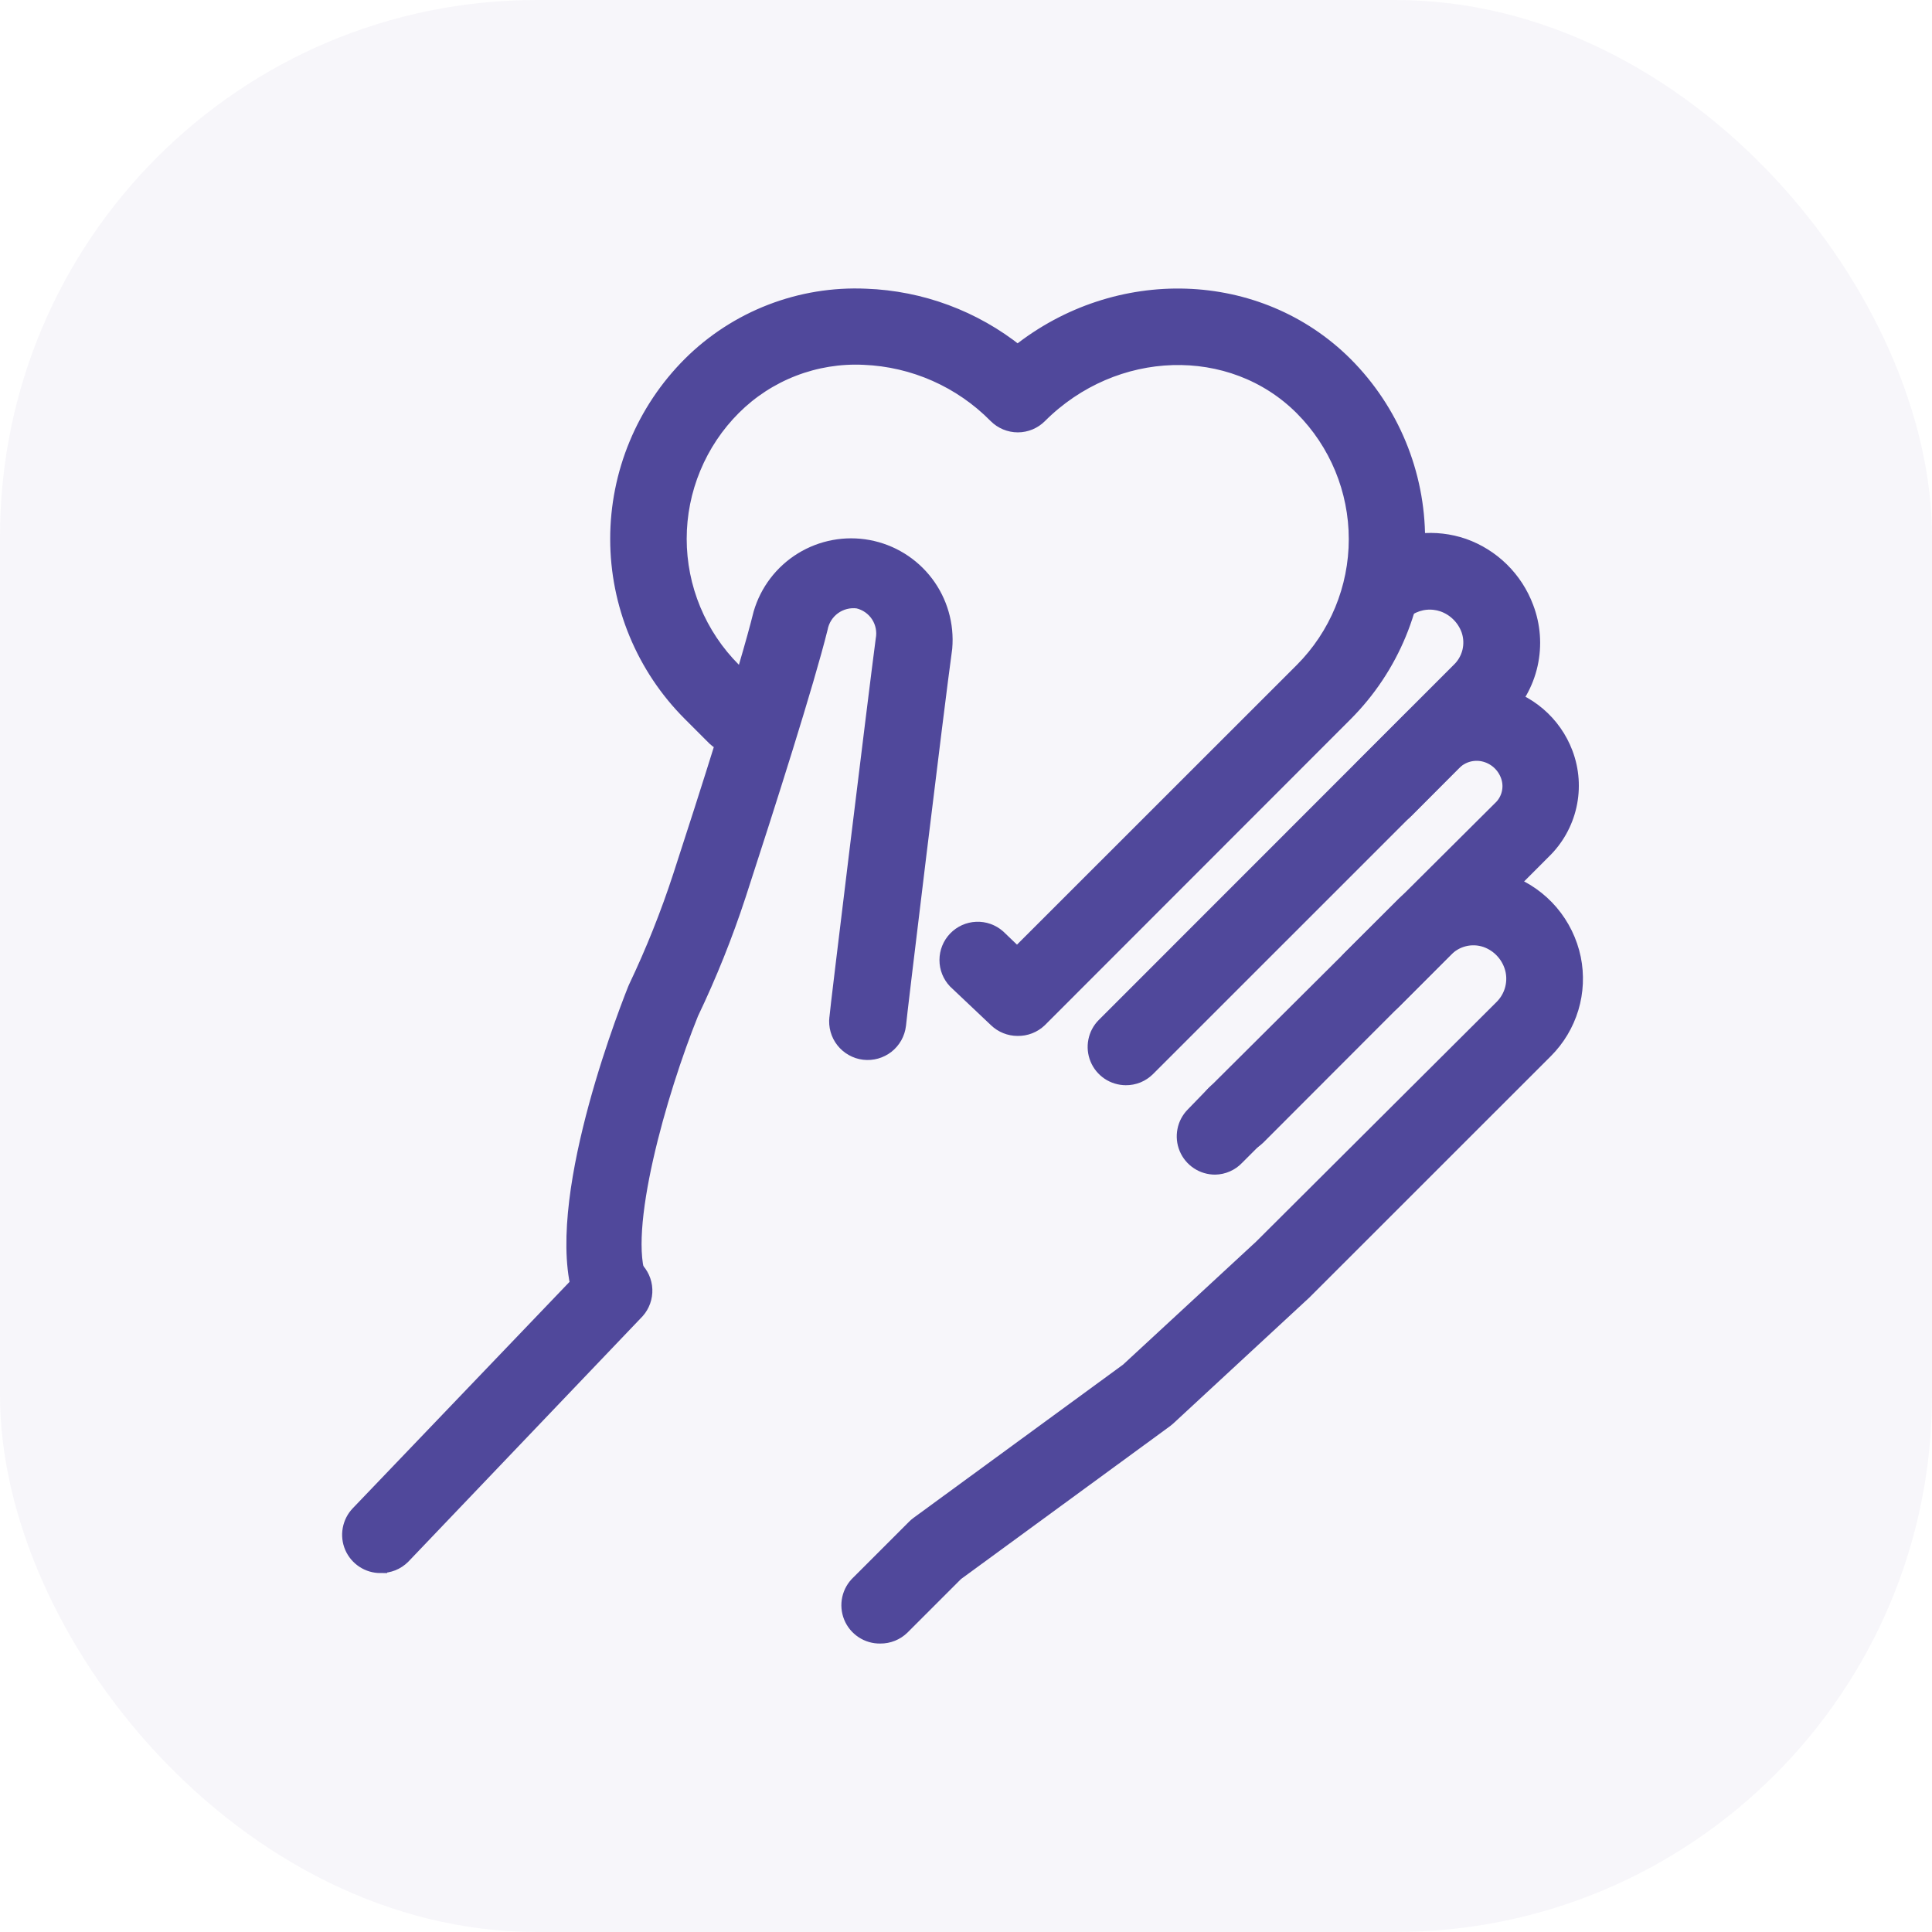
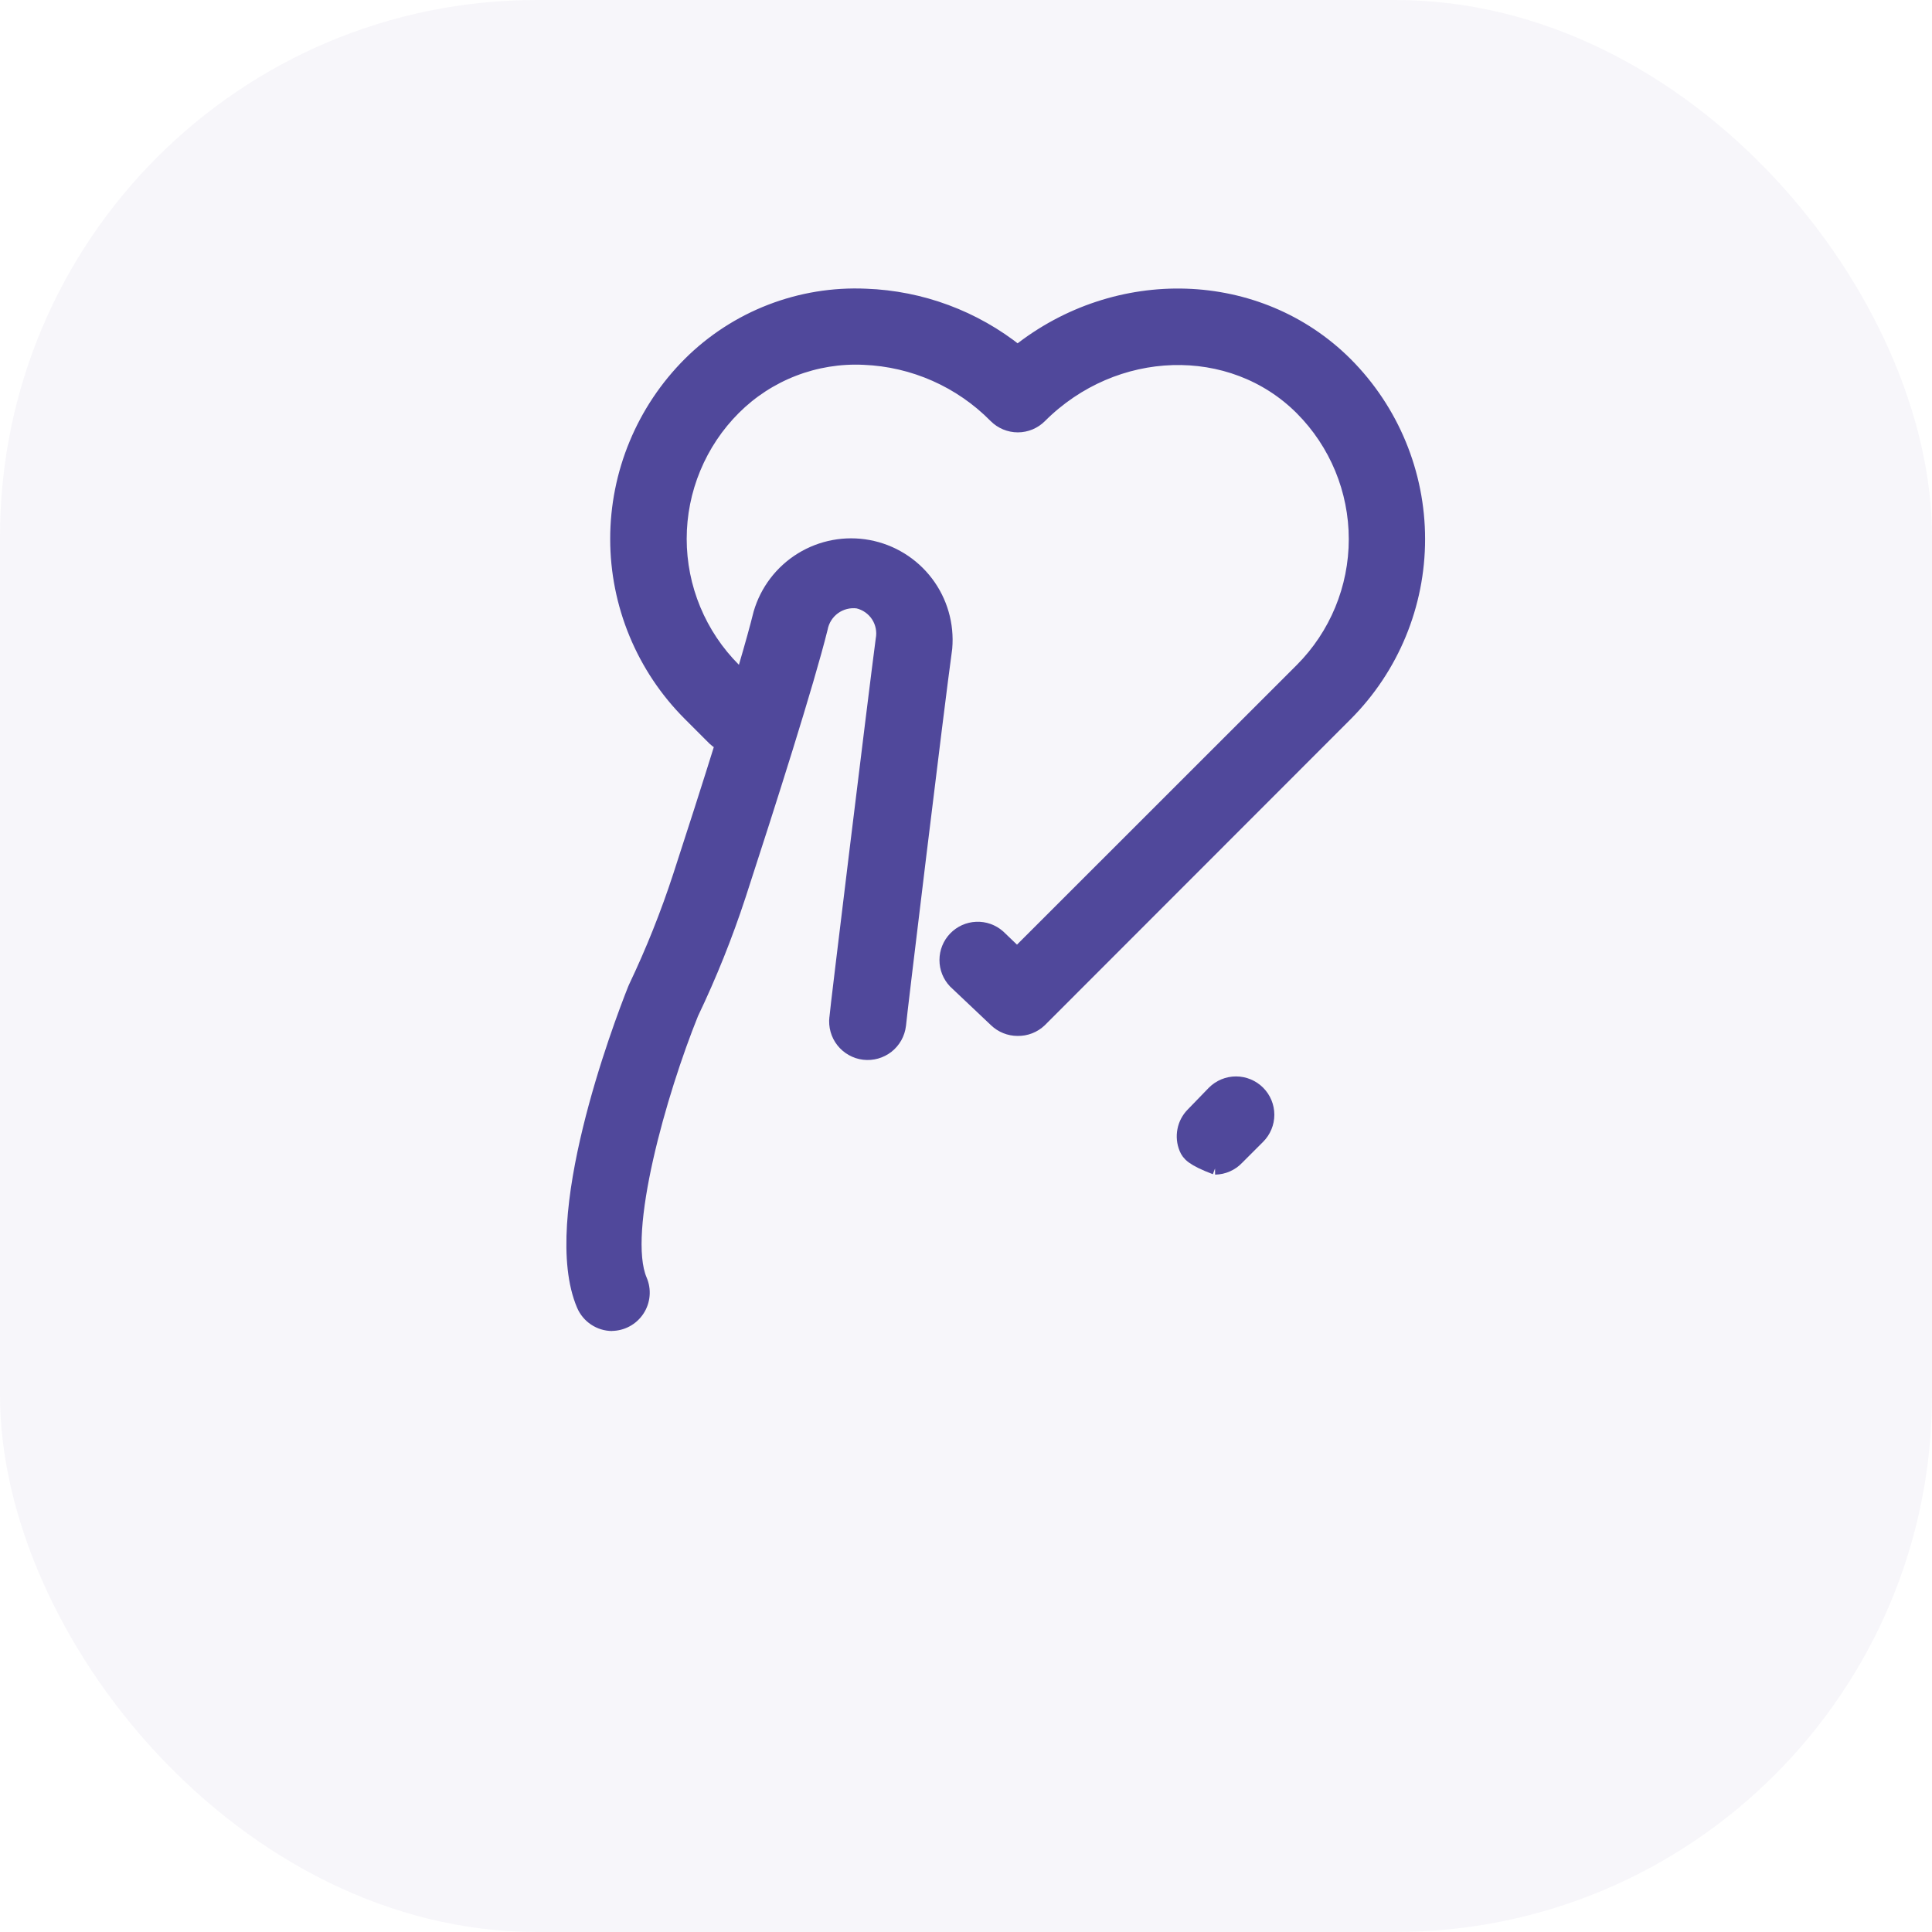
<svg xmlns="http://www.w3.org/2000/svg" width="72" height="72" viewBox="0 0 72 72" fill="none">
  <rect width="72" height="72" rx="20" fill="#50489B" fill-opacity="0.05" />
-   <path d="M41.957 40.193C41.725 40.192 41.498 40.123 41.305 39.994C41.112 39.864 40.961 39.681 40.873 39.466C40.784 39.252 40.761 39.016 40.806 38.788C40.851 38.56 40.962 38.35 41.127 38.186L54.345 24.962C54.54 24.778 54.678 24.542 54.743 24.282C54.807 24.022 54.796 23.749 54.71 23.495C54.633 23.277 54.508 23.079 54.344 22.915C54.181 22.751 53.982 22.626 53.764 22.549C53.563 22.48 53.349 22.455 53.138 22.476C52.926 22.497 52.722 22.564 52.539 22.672C52.272 22.799 51.967 22.821 51.684 22.733C51.402 22.646 51.163 22.455 51.014 22.199C50.866 21.943 50.819 21.64 50.884 21.352C50.949 21.063 51.119 20.809 51.362 20.641C51.839 20.36 52.37 20.186 52.919 20.13C53.469 20.074 54.024 20.138 54.547 20.317C55.085 20.507 55.574 20.812 55.981 21.212C56.388 21.612 56.702 22.096 56.902 22.63C57.162 23.311 57.216 24.053 57.058 24.765C56.9 25.476 56.536 26.125 56.013 26.632L42.793 39.851C42.682 39.961 42.551 40.048 42.407 40.107C42.262 40.165 42.108 40.195 41.952 40.193H41.957Z" fill="#50489B" stroke="#50489B" stroke-width="0.5" />
-   <path d="M46.072 42.742C45.834 42.747 45.601 42.68 45.402 42.55C45.203 42.42 45.048 42.232 44.958 42.013C44.867 41.793 44.846 41.551 44.895 41.319C44.945 41.086 45.064 40.874 45.236 40.711L55.886 30.113C56.045 29.967 56.157 29.777 56.209 29.568C56.262 29.359 56.252 29.139 56.181 28.935C56.112 28.734 55.992 28.554 55.834 28.413C55.675 28.272 55.482 28.174 55.274 28.129C55.084 28.089 54.886 28.096 54.699 28.151C54.512 28.206 54.342 28.307 54.203 28.444L52.436 30.218C52.327 30.331 52.197 30.421 52.053 30.484C51.909 30.546 51.754 30.579 51.597 30.58C51.441 30.582 51.285 30.552 51.14 30.493C50.995 30.434 50.863 30.346 50.752 30.235C50.641 30.124 50.553 29.992 50.494 29.847C50.435 29.702 50.405 29.547 50.407 29.39C50.408 29.233 50.441 29.078 50.504 28.934C50.566 28.79 50.656 28.66 50.769 28.552L52.535 26.785C52.95 26.371 53.461 26.067 54.022 25.9C54.583 25.732 55.177 25.707 55.751 25.826C56.34 25.949 56.889 26.218 57.346 26.609C57.804 27 58.155 27.501 58.367 28.064C58.605 28.694 58.653 29.381 58.504 30.038C58.356 30.695 58.017 31.294 57.532 31.761L46.908 42.4C46.687 42.619 46.388 42.742 46.077 42.742H46.072Z" fill="#50489B" stroke="#50489B" stroke-width="0.5" />
-   <path d="M45.288 43.525C45.055 43.526 44.826 43.459 44.632 43.33C44.437 43.202 44.285 43.018 44.195 42.803C44.105 42.588 44.081 42.351 44.126 42.122C44.17 41.893 44.282 41.683 44.447 41.518L45.23 40.71C45.451 40.489 45.751 40.365 46.063 40.365C46.376 40.366 46.675 40.49 46.896 40.711C47.117 40.932 47.241 41.231 47.241 41.544C47.241 41.856 47.116 42.156 46.895 42.377L46.112 43.16C46.005 43.273 45.877 43.363 45.734 43.426C45.592 43.489 45.438 43.522 45.283 43.525H45.288Z" fill="#50489B" stroke="#50489B" stroke-width="0.5" />
-   <path d="M32.807 61C32.569 61.005 32.335 60.937 32.136 60.806C31.937 60.675 31.782 60.487 31.692 60.266C31.602 60.045 31.582 59.802 31.633 59.569C31.684 59.337 31.805 59.125 31.979 58.962L34.051 56.89C34.093 56.847 34.138 56.807 34.187 56.772L42.011 51.05L46.986 46.451L55.953 37.514C56.125 37.342 56.252 37.13 56.322 36.897C56.392 36.663 56.403 36.416 56.354 36.178C56.299 35.922 56.179 35.683 56.005 35.487C55.832 35.29 55.611 35.141 55.363 35.054C55.107 34.967 54.83 34.955 54.567 35.021C54.304 35.087 54.066 35.227 53.88 35.424L51.955 37.349C51.734 37.57 51.435 37.694 51.122 37.695C50.81 37.695 50.51 37.571 50.289 37.35C50.069 37.13 49.944 36.83 49.944 36.518C49.944 36.206 50.068 35.906 50.288 35.685L52.213 33.76C52.724 33.232 53.379 32.865 54.096 32.707C54.813 32.549 55.561 32.606 56.246 32.87C56.855 33.103 57.396 33.484 57.819 33.98C58.241 34.477 58.532 35.071 58.665 35.709C58.791 36.328 58.763 36.97 58.581 37.575C58.398 38.181 58.069 38.732 57.622 39.179L48.622 48.176L43.564 52.857L43.459 52.945L35.651 58.656L33.643 60.664C33.42 60.882 33.119 61.003 32.807 61Z" fill="#50489B" stroke="#50489B" stroke-width="0.5" />
+   <path d="M45.288 43.525C44.437 43.202 44.285 43.018 44.195 42.803C44.105 42.588 44.081 42.351 44.126 42.122C44.17 41.893 44.282 41.683 44.447 41.518L45.23 40.71C45.451 40.489 45.751 40.365 46.063 40.365C46.376 40.366 46.675 40.49 46.896 40.711C47.117 40.932 47.241 41.231 47.241 41.544C47.241 41.856 47.116 42.156 46.895 42.377L46.112 43.16C46.005 43.273 45.877 43.363 45.734 43.426C45.592 43.489 45.438 43.522 45.283 43.525H45.288Z" fill="#50489B" stroke="#50489B" stroke-width="0.5" />
  <path d="M22.809 49.353C22.581 49.351 22.358 49.283 22.168 49.156C21.978 49.03 21.828 48.85 21.738 48.641C20.371 45.444 23.081 38.273 23.64 36.865L23.67 36.795C24.312 35.446 24.867 34.057 25.33 32.637C26.231 29.875 27.814 24.936 28.326 22.859C28.571 22.017 29.12 21.296 29.867 20.836C30.614 20.377 31.505 20.211 32.367 20.372C33.229 20.533 34.001 21.009 34.531 21.707C35.062 22.406 35.313 23.276 35.238 24.15C34.944 26.263 33.514 38.086 33.514 38.209C33.495 38.364 33.446 38.513 33.37 38.649C33.293 38.785 33.191 38.904 33.069 39C32.821 39.194 32.507 39.282 32.194 39.245C32.04 39.227 31.89 39.178 31.755 39.101C31.619 39.025 31.5 38.923 31.403 38.8C31.209 38.553 31.121 38.238 31.158 37.926C31.158 37.808 32.601 25.969 32.883 23.838C32.942 23.529 32.88 23.21 32.709 22.946C32.537 22.683 32.27 22.496 31.964 22.426C31.652 22.386 31.337 22.466 31.082 22.651C30.828 22.836 30.655 23.111 30.597 23.421C30.09 25.463 28.659 29.956 27.548 33.365C27.055 34.87 26.465 36.341 25.782 37.769C24.604 40.684 23.103 45.924 23.868 47.708C23.945 47.887 23.977 48.083 23.959 48.277C23.942 48.471 23.877 48.658 23.769 48.821C23.662 48.984 23.515 49.118 23.343 49.21C23.172 49.302 22.979 49.35 22.784 49.35L22.809 49.353Z" fill="#50489B" stroke="#50489B" stroke-width="0.5" />
-   <path d="M14.179 58.374C13.948 58.374 13.723 58.307 13.53 58.18C13.338 58.053 13.186 57.873 13.095 57.661C13.004 57.449 12.978 57.215 13.019 56.988C13.06 56.761 13.166 56.551 13.325 56.384L22.062 47.258C22.281 47.045 22.573 46.925 22.878 46.923C23.183 46.922 23.477 47.039 23.698 47.249C23.918 47.46 24.049 47.748 24.061 48.053C24.073 48.358 23.967 48.655 23.764 48.883L15.033 58.03C14.921 58.141 14.787 58.229 14.641 58.288C14.494 58.346 14.337 58.375 14.179 58.372V58.374Z" fill="#50489B" stroke="#50489B" stroke-width="0.5" />
  <path d="M37.922 38.356C37.617 38.356 37.324 38.238 37.104 38.026L35.585 36.589C35.376 36.37 35.26 36.078 35.261 35.775C35.262 35.472 35.379 35.181 35.59 34.962C35.8 34.744 36.086 34.614 36.389 34.602C36.691 34.589 36.987 34.694 37.215 34.894L37.904 35.554L48.502 24.961C49.791 23.669 50.515 21.918 50.515 20.092C50.515 18.266 49.791 16.515 48.502 15.223C45.9 12.62 41.531 12.75 38.764 15.517C38.655 15.627 38.525 15.713 38.382 15.773C38.239 15.832 38.086 15.863 37.931 15.863C37.776 15.863 37.623 15.832 37.48 15.773C37.337 15.713 37.207 15.627 37.097 15.517C35.796 14.196 34.041 13.42 32.188 13.346C31.297 13.304 30.408 13.449 29.577 13.77C28.745 14.091 27.99 14.582 27.359 15.212C26.719 15.851 26.212 16.61 25.866 17.446C25.519 18.281 25.341 19.177 25.341 20.081C25.341 20.985 25.519 21.881 25.866 22.716C26.212 23.551 26.719 24.31 27.359 24.95L28.278 25.869C28.486 26.091 28.6 26.387 28.596 26.692C28.591 26.997 28.468 27.289 28.252 27.505C28.036 27.721 27.745 27.845 27.44 27.851C27.134 27.856 26.839 27.743 26.616 27.535L25.697 26.616C24.839 25.758 24.158 24.74 23.694 23.619C23.229 22.498 22.99 21.297 22.99 20.084C22.99 18.871 23.229 17.669 23.694 16.549C24.158 15.428 24.839 14.41 25.697 13.552C26.556 12.696 27.584 12.029 28.715 11.591C29.846 11.153 31.055 10.955 32.267 11.009C34.33 11.083 36.314 11.821 37.925 13.111C41.616 10.168 46.892 10.297 50.16 13.559C51.889 15.293 52.859 17.642 52.859 20.091C52.859 22.54 51.889 24.889 50.16 26.623L38.759 38.032C38.534 38.246 38.233 38.362 37.923 38.356H37.922Z" fill="#50489B" stroke="#50489B" stroke-width="0.5" />
</svg>